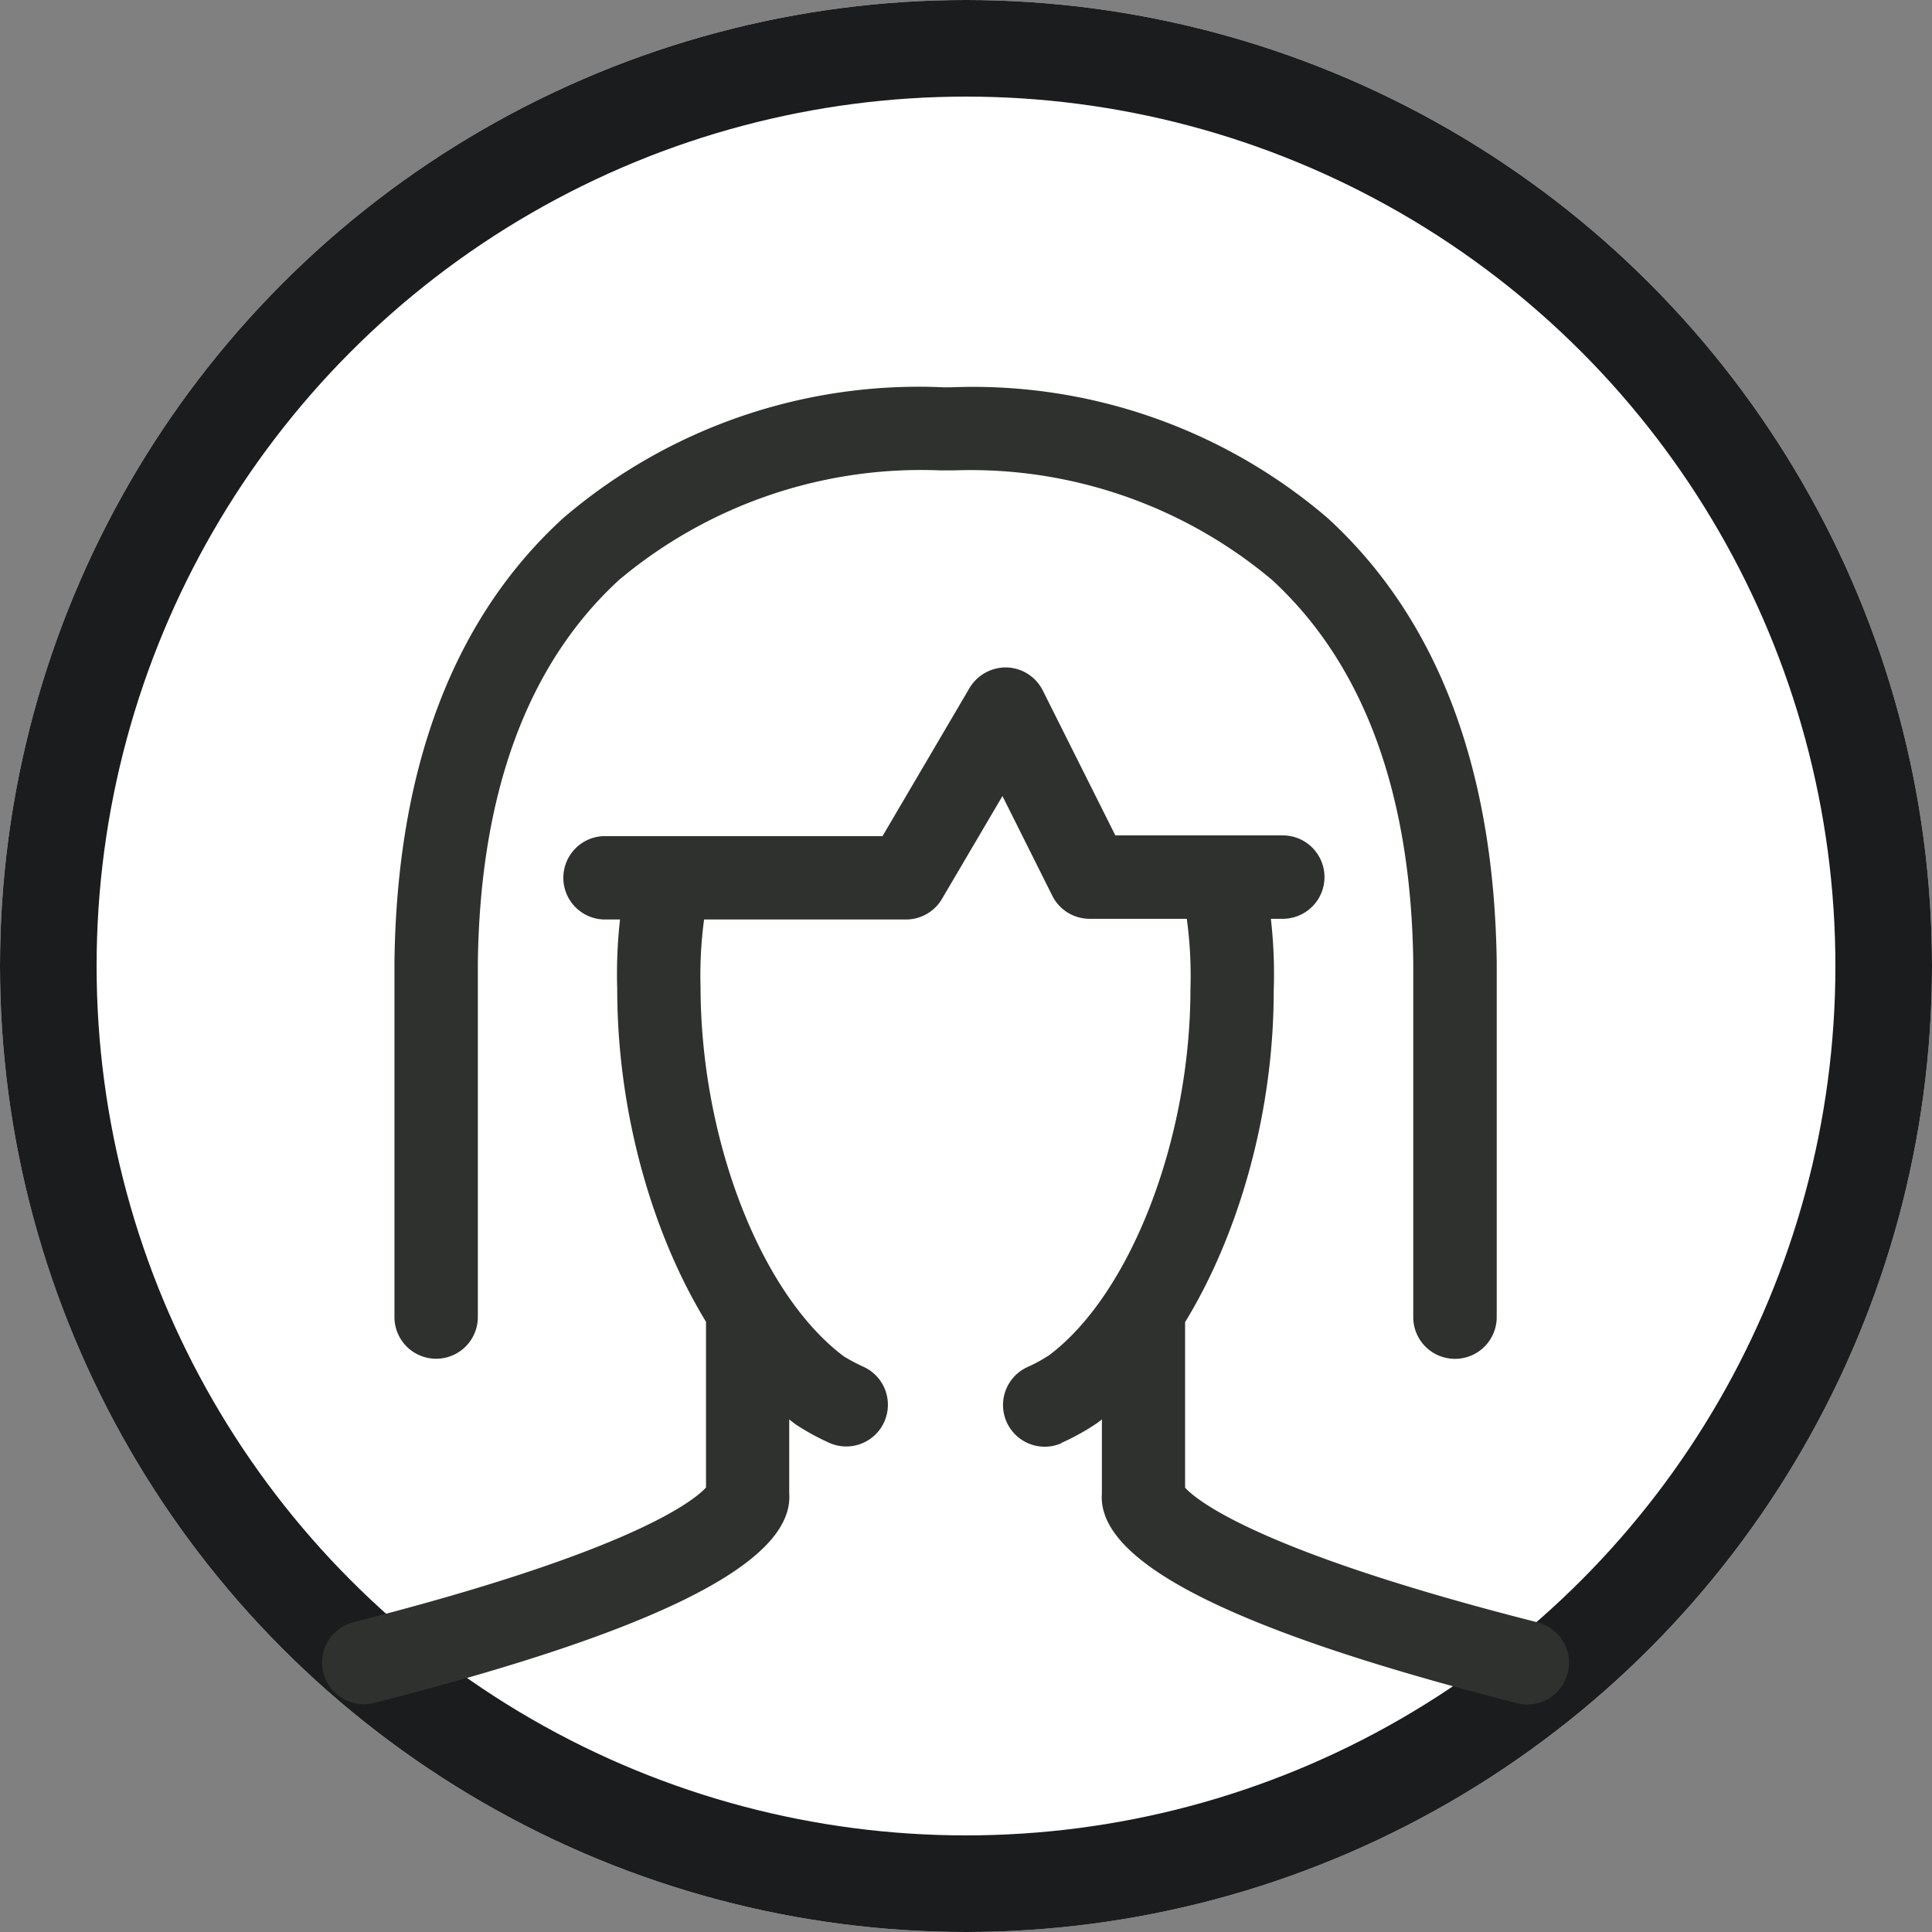
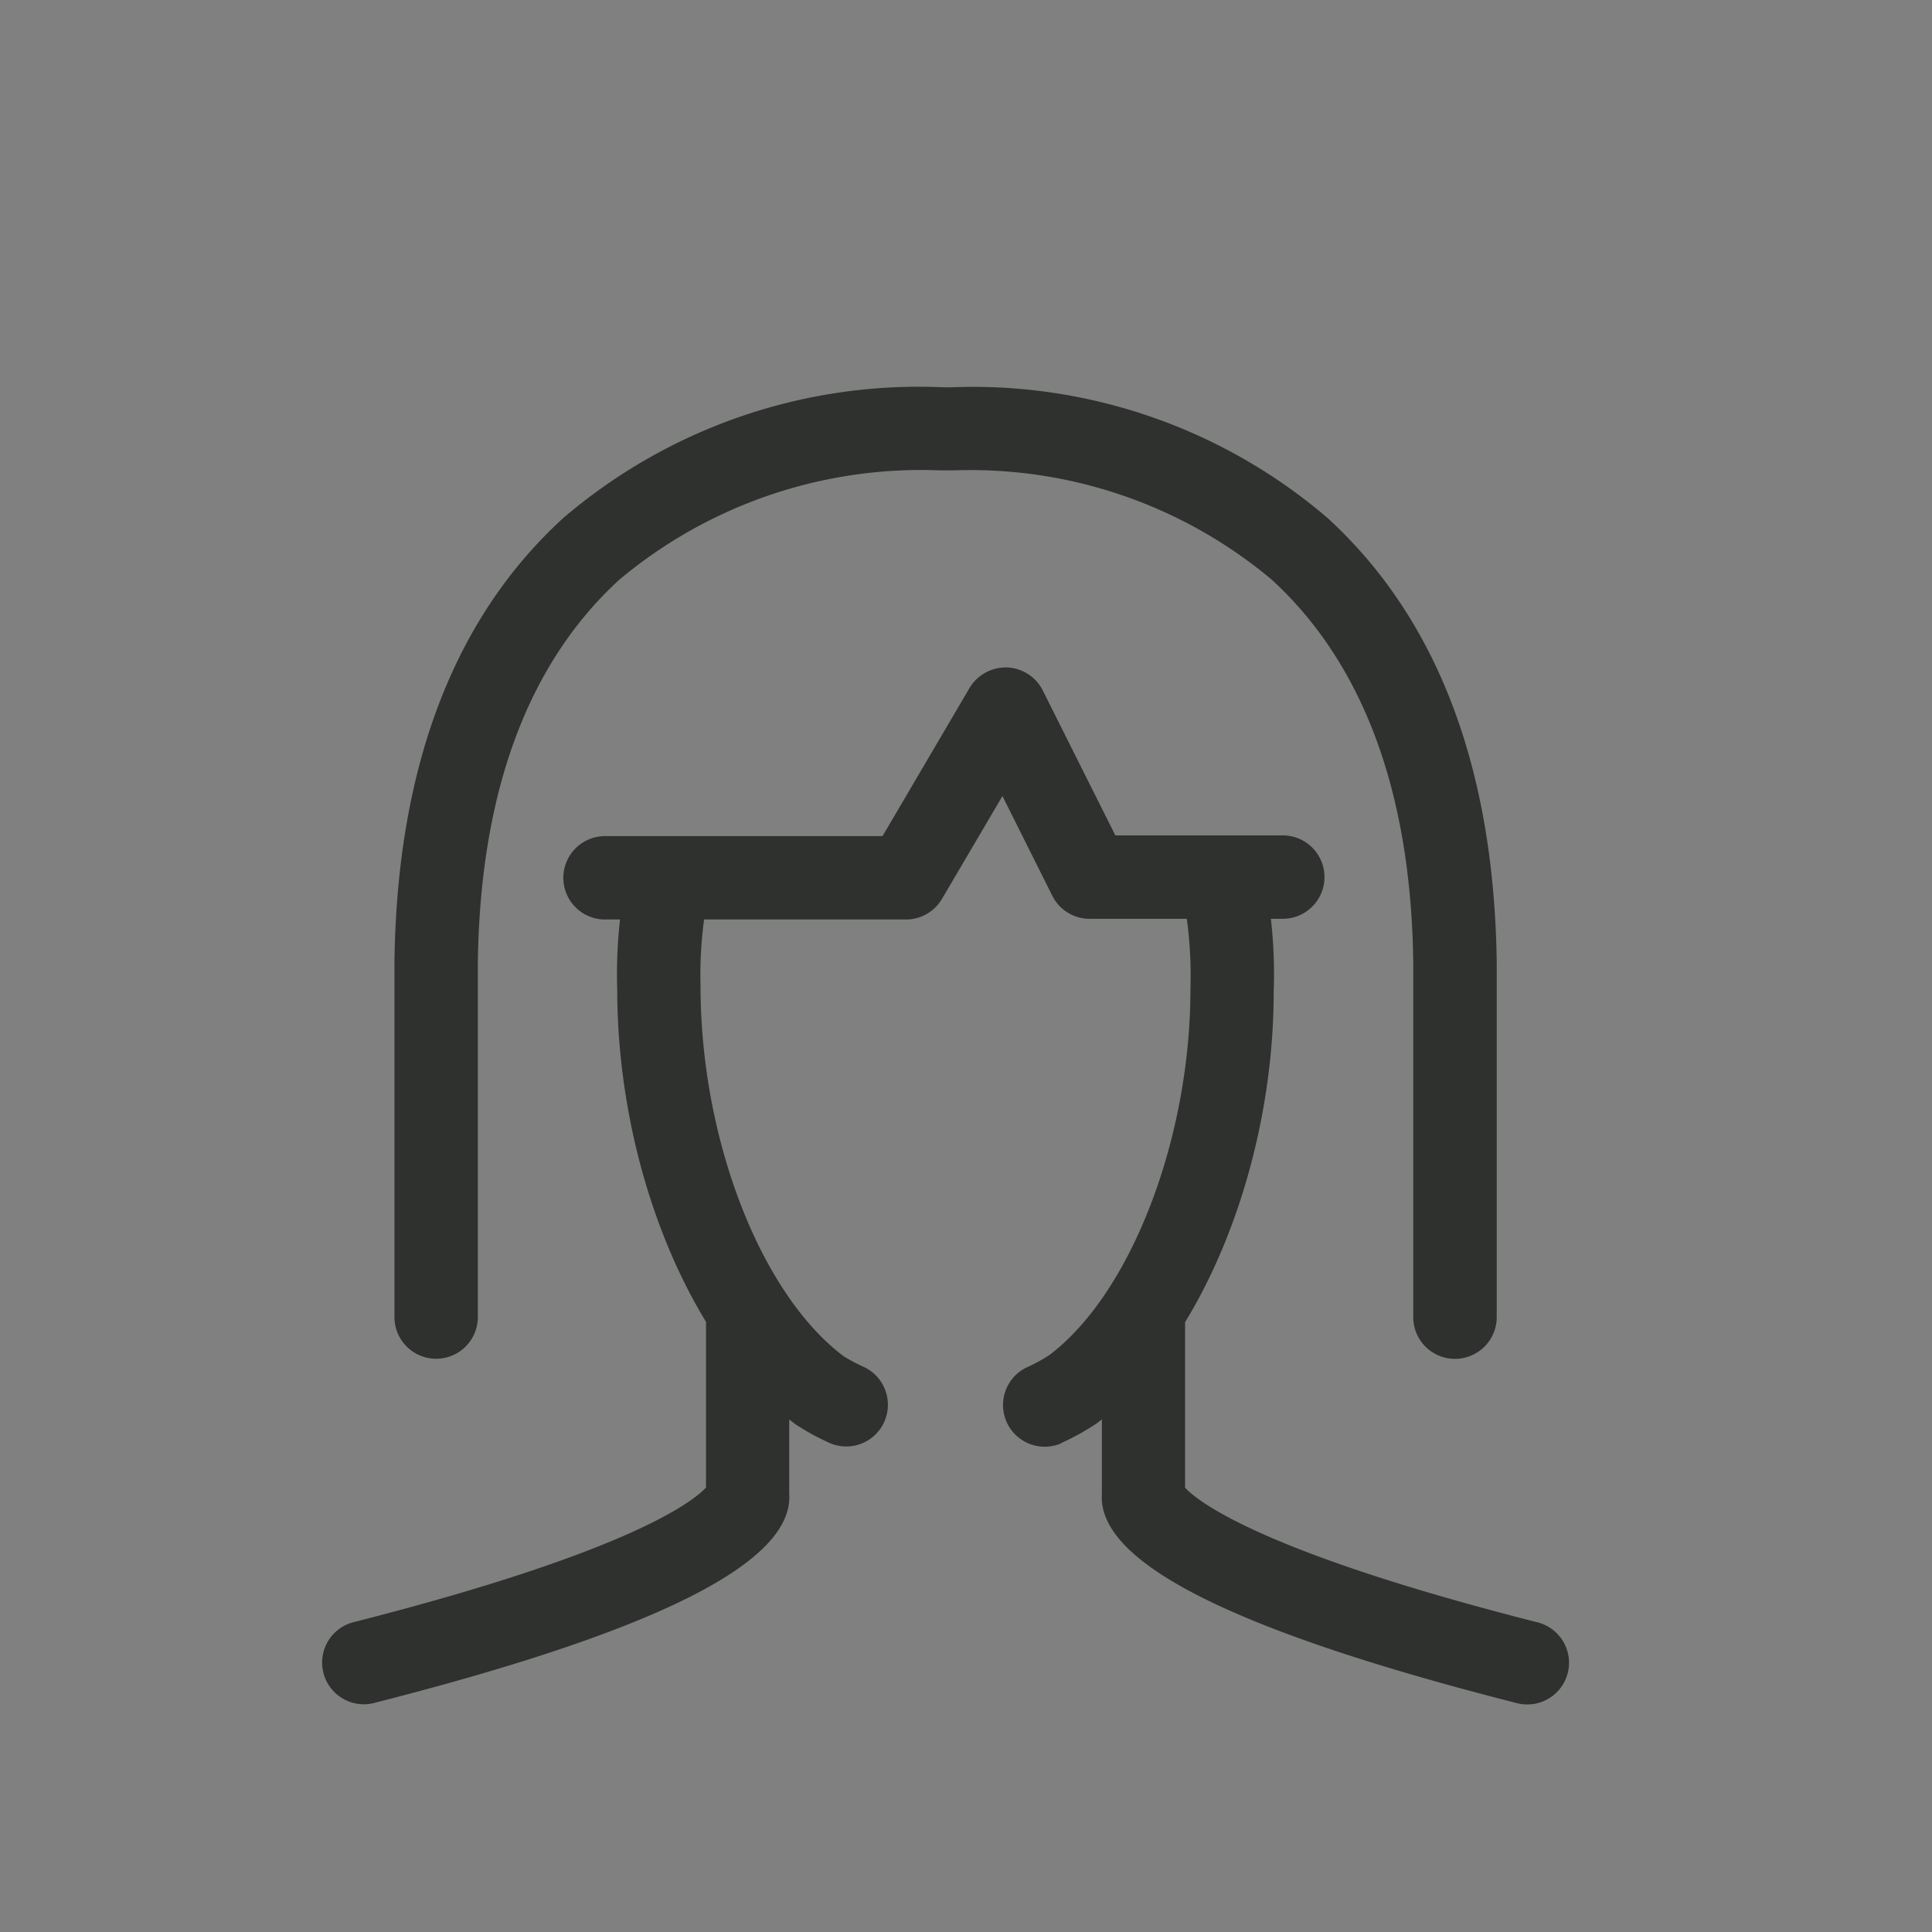
<svg xmlns="http://www.w3.org/2000/svg" width="30" height="30" viewBox="0 0 30 30">
  <rect x="0" y="0" width="30" height="30" fill="#808080" stroke="none" />
  <g id="Group_1436" data-name="Group 1436" transform="translate(-902 -66)">
    <g id="Ellipse_414" data-name="Ellipse 414" transform="translate(902 66)" fill="#fff" stroke="#1b1c1e" stroke-width="1.5">
-       <circle cx="15" cy="15" r="15" stroke="none" />
-       <circle cx="15" cy="15" r="14.25" fill="none" />
-     </g>
-     <path id="Path_2513" data-name="Path 2513" d="M198.873,54.379a.647.647,0,0,1-.647-.647v-5.51c-.034-2.632-.773-4.633-2.194-5.939a7.278,7.278,0,0,0-4.938-1.7l-.214,0a7.3,7.3,0,0,0-4.985,1.7c-1.422,1.305-2.16,3.306-2.194,5.947v5.5a.647.647,0,1,1-1.295,0v-5.51c.038-3.028.922-5.348,2.625-6.9a8.486,8.486,0,0,1,5.9-2.027l.115,0a8.467,8.467,0,0,1,5.85,2.03c1.7,1.556,2.586,3.876,2.626,6.9v5.519A.648.648,0,0,1,198.873,54.379Zm-7.96-7.151.934-1.588.774,1.548a.647.647,0,0,0,.579.358h3a.647.647,0,1,0,0-1.295h-2.6L192.473,44a.649.649,0,0,0-.557-.357.656.656,0,0,0-.58.319l-1.351,2.3h-4.309a.647.647,0,1,0,0,1.295h4.679A.648.648,0,0,0,190.913,47.228Zm-8.825,12.495c4.413-1.123,6.525-2.189,6.448-3.255,0-.265,0-2.044,0-2.754a.648.648,0,0,0-.647-.645h0a.647.647,0,0,0-.645.649c0,.653,0,2.212,0,2.659-.182.2-1.141.989-5.473,2.091a.647.647,0,1,0,.319,1.255Zm5.161-3.12v0Zm0,0v0Zm0,0h0Zm13.376,2.655a.648.648,0,0,0-.468-.787c-4.333-1.1-5.291-1.893-5.474-2.091,0-.447,0-2.007,0-2.659a.648.648,0,0,0-.645-.649h0a.647.647,0,0,0-.647.645c0,.71,0,2.488,0,2.754-.078,1.067,2.034,2.132,6.448,3.255a.658.658,0,0,0,.16.02A.647.647,0,0,0,200.625,59.255Zm-5.95-2.647v0Zm0,0h0Zm0,0h0Zm-4.659-1.264a.648.648,0,0,0-.339-.85,2.785,2.785,0,0,1-.294-.157c-1.288-.966-2.223-3.366-2.224-5.744a6.439,6.439,0,0,1,.136-1.508.648.648,0,1,0-1.267-.268,7.611,7.611,0,0,0-.163,1.813h0c0,2.759,1.127,5.532,2.771,6.764a3.775,3.775,0,0,0,.53.29.647.647,0,0,0,.85-.339Zm2.743.339a3.6,3.6,0,0,0,.56-.311c1.614-1.211,2.741-3.984,2.74-6.7a7.621,7.621,0,0,0-.161-1.851.647.647,0,1,0-1.267.267,6.525,6.525,0,0,1,.135,1.546c0,2.34-.935,4.74-2.193,5.685a2.44,2.44,0,0,1-.325.179.647.647,0,1,0,.511,1.19Z" transform="translate(725.719 32.721)" fill="#2e312e" />
+       </g>
+     <path id="Path_2513" data-name="Path 2513" d="M198.873,54.379a.647.647,0,0,1-.647-.647v-5.51c-.034-2.632-.773-4.633-2.194-5.939a7.278,7.278,0,0,0-4.938-1.7l-.214,0a7.3,7.3,0,0,0-4.985,1.7c-1.422,1.305-2.16,3.306-2.194,5.947v5.5a.647.647,0,1,1-1.295,0v-5.51c.038-3.028.922-5.348,2.625-6.9a8.486,8.486,0,0,1,5.9-2.027l.115,0a8.467,8.467,0,0,1,5.85,2.03c1.7,1.556,2.586,3.876,2.626,6.9v5.519A.648.648,0,0,1,198.873,54.379Zm-7.96-7.151.934-1.588.774,1.548a.647.647,0,0,0,.579.358h3a.647.647,0,1,0,0-1.295h-2.6L192.473,44a.649.649,0,0,0-.557-.357.656.656,0,0,0-.58.319l-1.351,2.3h-4.309a.647.647,0,1,0,0,1.295h4.679A.648.648,0,0,0,190.913,47.228Zm-8.825,12.495c4.413-1.123,6.525-2.189,6.448-3.255,0-.265,0-2.044,0-2.754a.648.648,0,0,0-.647-.645h0a.647.647,0,0,0-.645.649c0,.653,0,2.212,0,2.659-.182.2-1.141.989-5.473,2.091a.647.647,0,1,0,.319,1.255Zm5.161-3.12v0Zm0,0v0Zm0,0h0Zm13.376,2.655a.648.648,0,0,0-.468-.787c-4.333-1.1-5.291-1.893-5.474-2.091,0-.447,0-2.007,0-2.659a.648.648,0,0,0-.645-.649h0a.647.647,0,0,0-.647.645c0,.71,0,2.488,0,2.754-.078,1.067,2.034,2.132,6.448,3.255A.647.647,0,0,0,200.625,59.255Zm-5.95-2.647v0Zm0,0h0Zm0,0h0Zm-4.659-1.264a.648.648,0,0,0-.339-.85,2.785,2.785,0,0,1-.294-.157c-1.288-.966-2.223-3.366-2.224-5.744a6.439,6.439,0,0,1,.136-1.508.648.648,0,1,0-1.267-.268,7.611,7.611,0,0,0-.163,1.813h0c0,2.759,1.127,5.532,2.771,6.764a3.775,3.775,0,0,0,.53.29.647.647,0,0,0,.85-.339Zm2.743.339a3.6,3.6,0,0,0,.56-.311c1.614-1.211,2.741-3.984,2.74-6.7a7.621,7.621,0,0,0-.161-1.851.647.647,0,1,0-1.267.267,6.525,6.525,0,0,1,.135,1.546c0,2.34-.935,4.74-2.193,5.685a2.44,2.44,0,0,1-.325.179.647.647,0,1,0,.511,1.19Z" transform="translate(725.719 32.721)" fill="#2e312e" />
  </g>
</svg>